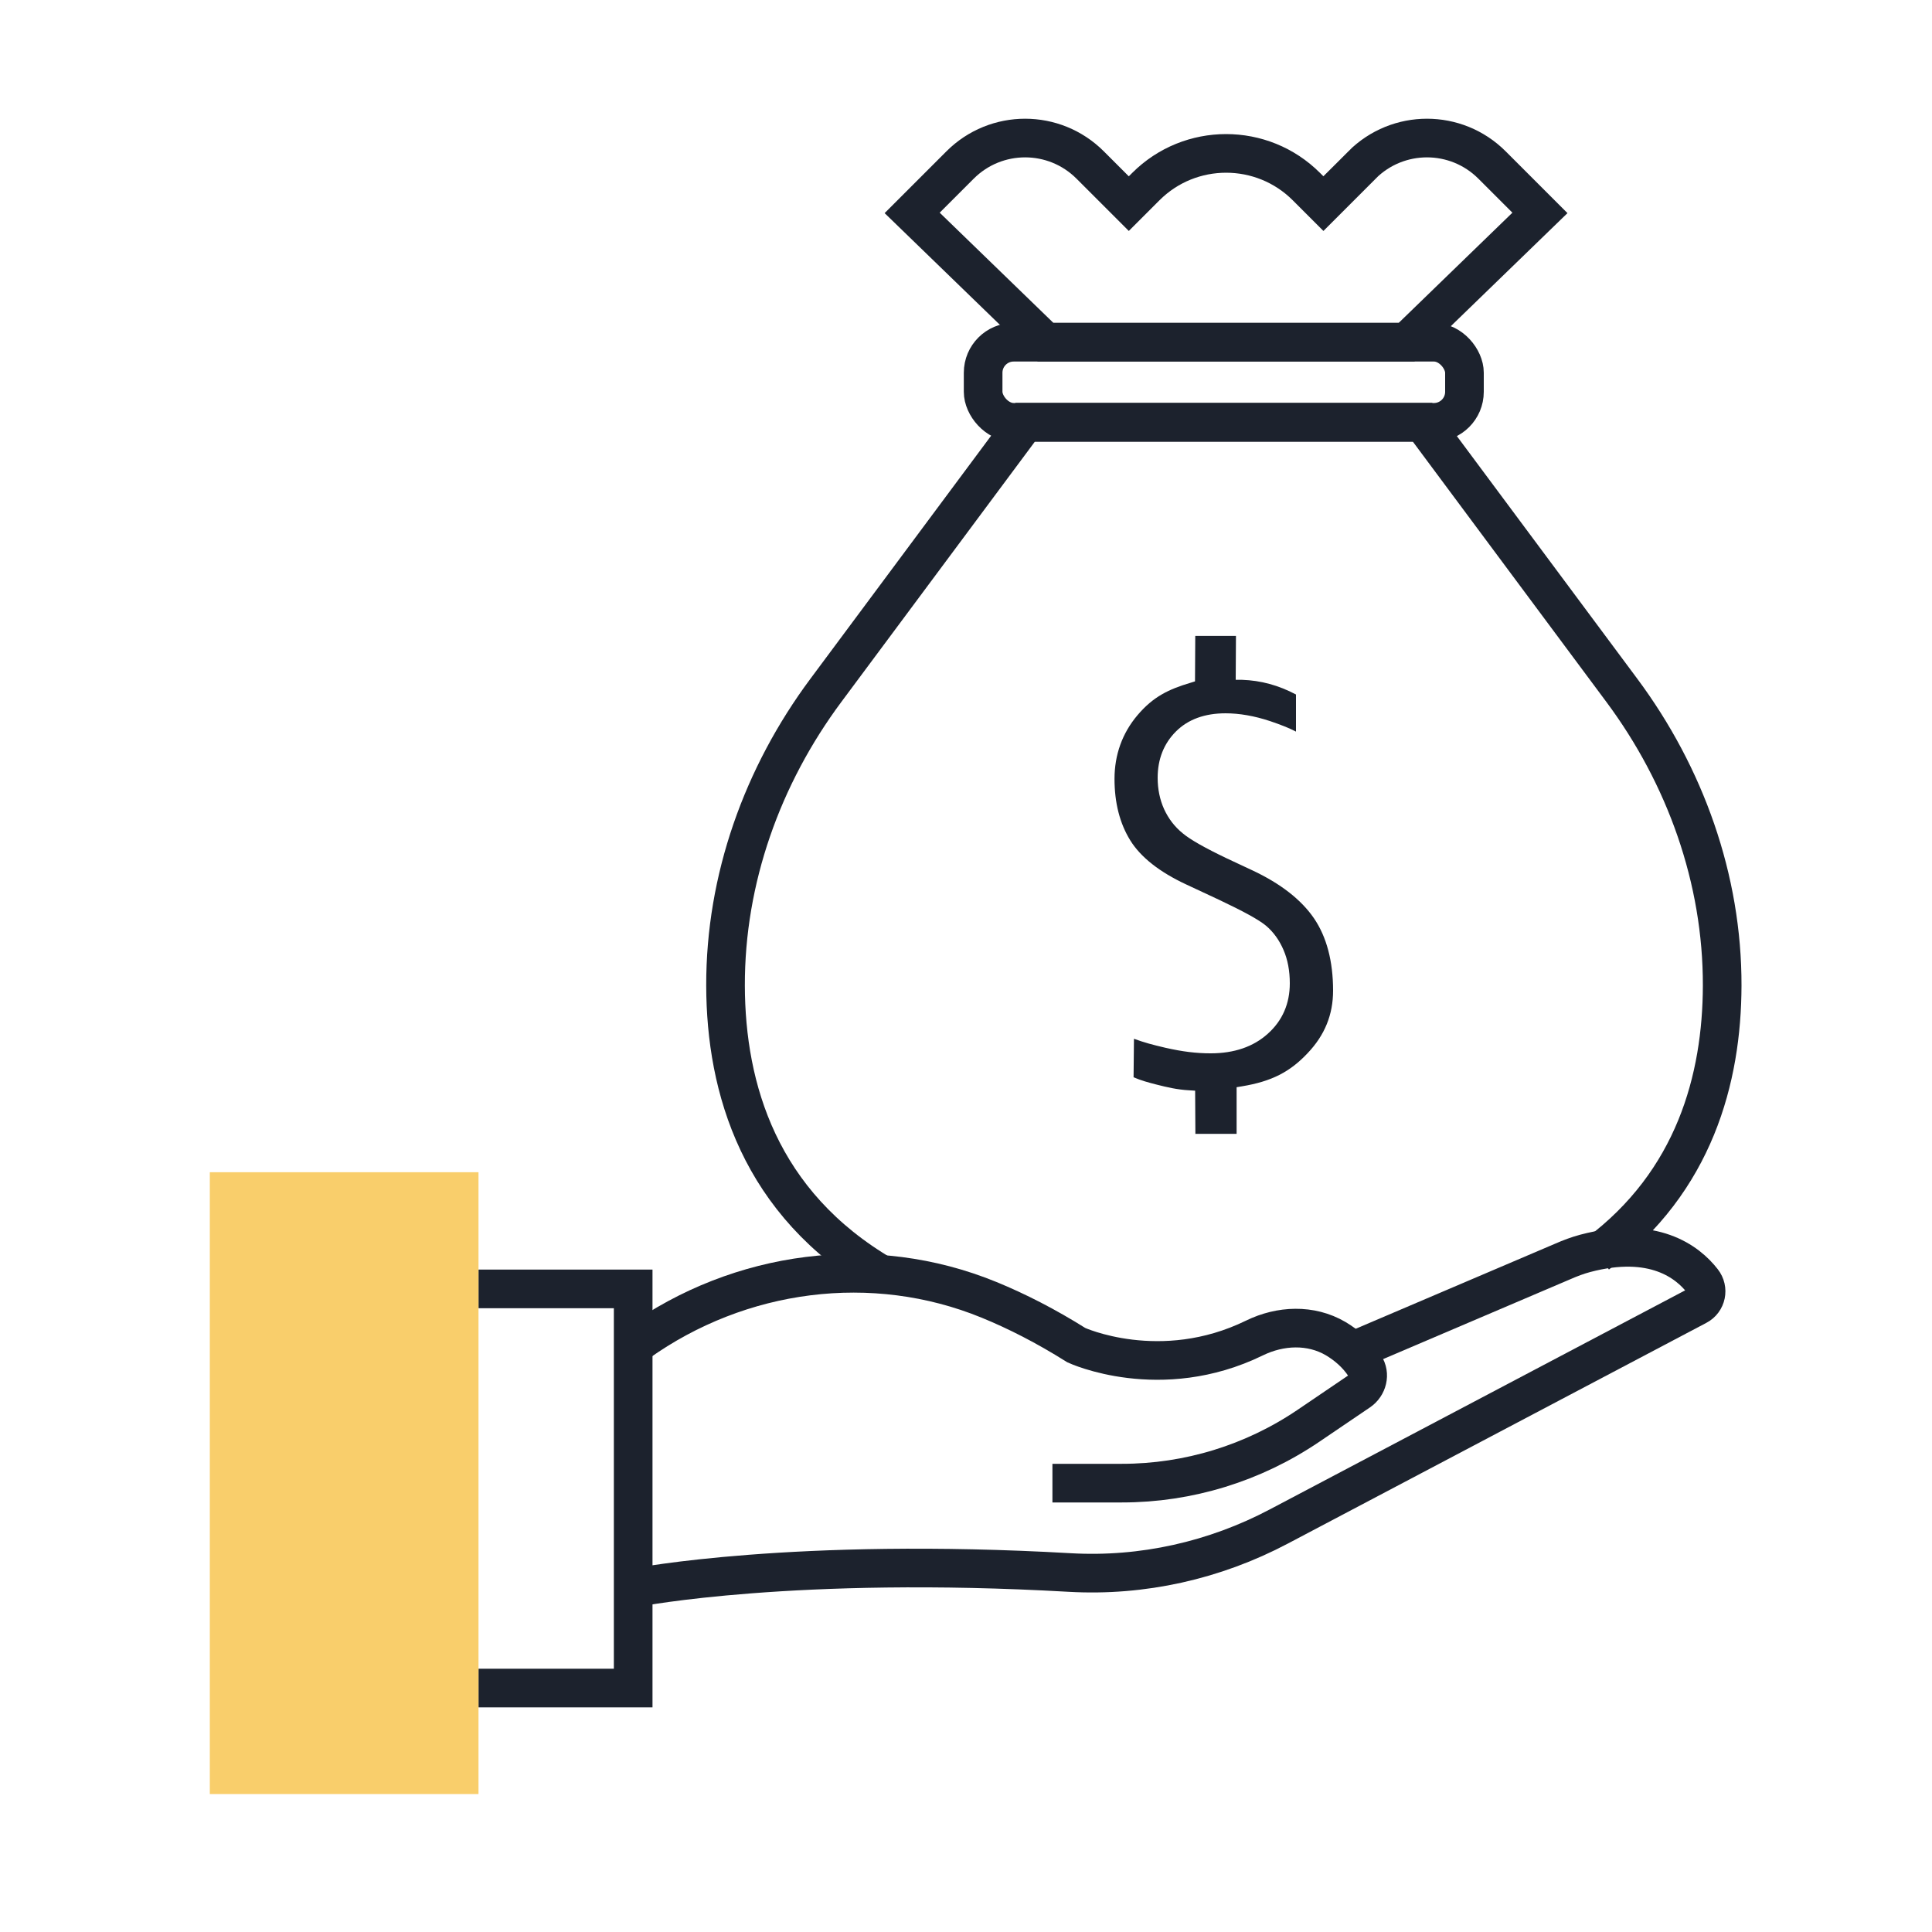
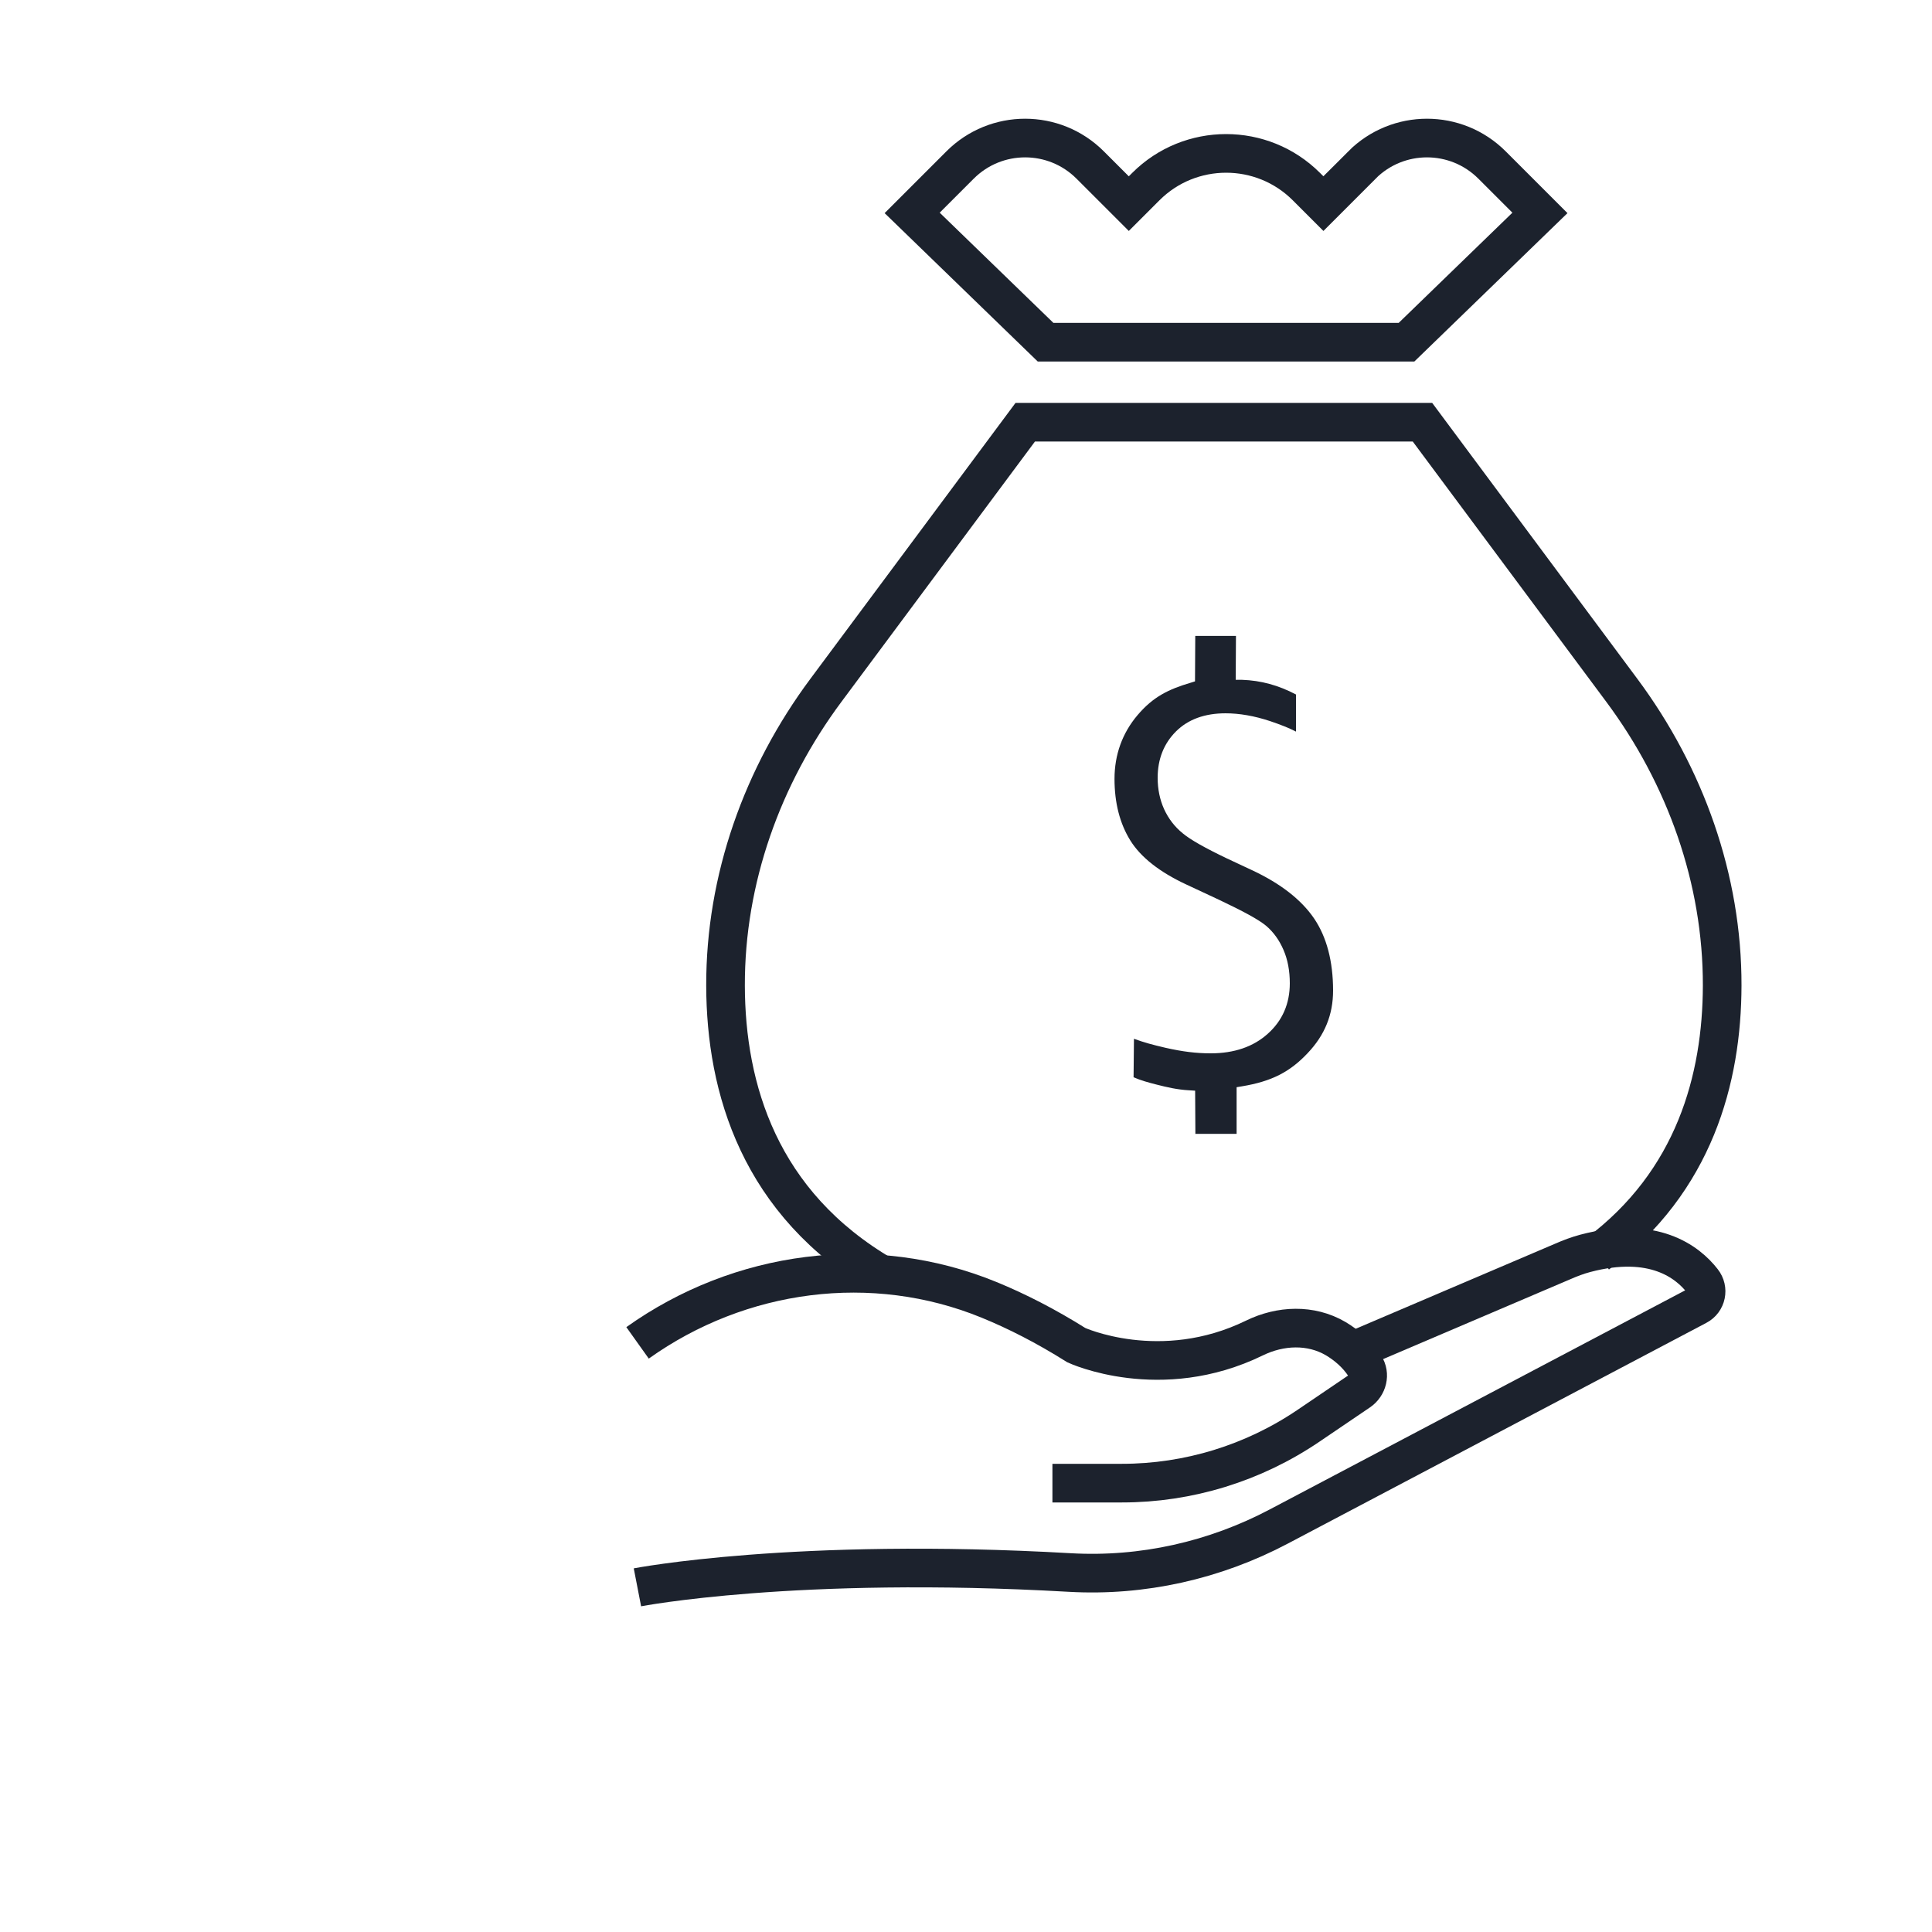
<svg xmlns="http://www.w3.org/2000/svg" id="Icon_Set" viewBox="0 0 150 150">
  <path d="M92.81,88.06l-.02-3.38-.47-.03c-.94-.05-1.76-.25-2.51-.44-.63-.16-1.22-.32-1.8-.57l.03-2.99c.83.3,1.38.45,2.45.7,1.33.3,2.38.43,3.51.43,1.82,0,3.31-.51,4.43-1.52,1.14-1.02,1.71-2.34,1.71-3.92,0-.96-.16-1.83-.49-2.59-.33-.77-.79-1.4-1.36-1.88-.55-.46-1.74-1.11-3.62-2l-2.57-1.2c-2.08-.97-3.54-2.12-4.35-3.43-.81-1.31-1.22-2.91-1.22-4.77s.6-3.55,1.79-4.95c1.22-1.44,2.43-2.01,4.11-2.51l.35-.11.02-3.53h3.16l-.02,3.41h.49c1.46.05,2.83.42,4.19,1.14v2.88c-.54-.28-1.2-.54-2-.81-1.23-.41-2.4-.61-3.47-.61-1.61,0-2.91.47-3.85,1.41-.94.94-1.42,2.15-1.42,3.6,0,.88.17,1.7.5,2.43.34.74.82,1.37,1.45,1.88.6.5,1.72,1.13,3.41,1.94l2.01.94c2.17,1.02,3.78,2.27,4.77,3.72.98,1.44,1.48,3.33,1.48,5.61,0,1.86-.64,3.45-1.97,4.85-1.38,1.47-2.81,2.2-5.1,2.58l-.42.07v3.62h-3.21Z" fill="#1c222d" />
  <path d="M124.02,97.36c7.55-5.63,9.67-13.63,9.69-20.83.02-8.27-2.86-16.3-7.79-22.93l-15.48-20.82h-30.84l-15.48,20.82c-4.94,6.64-7.81,14.66-7.79,22.93.02,7.96,2.62,16.91,12.27,22.53" fill="none" stroke="#1c222d" stroke-miterlimit="10" stroke-width="3" />
-   <rect x="76.33" y="26.57" width="37.37" height="6.22" rx="2.37" ry="2.37" fill="none" stroke="#1c222d" stroke-miterlimit="10" stroke-width="3" />
  <path d="M105.75,12.81l-3,3-1.32-1.32c-3.44-3.44-9.03-3.44-12.47,0l-1.32,1.32-3-3c-2.79-2.79-7.31-2.79-10.1,0l-3.72,3.72,10.36,10.04h28.02l10.36-10.04-3.72-3.72c-2.79-2.79-7.31-2.79-10.1,0Z" fill="none" stroke="#1c222d" stroke-miterlimit="10" stroke-width="3" />
  <path d="M81.71,115.15h5.4c5.16,0,10.19-1.55,14.46-4.44l3.95-2.68c.65-.44.88-1.33.44-1.99-.63-.95-1.44-1.62-2.26-2.11-1.93-1.13-4.29-1.03-6.3-.05-7.31,3.57-13.83.56-13.83.56-2.37-1.49-4.63-2.64-6.78-3.52-9.03-3.7-19.35-2.32-27.29,3.34h0" fill="none" stroke="#1c222d" stroke-miterlimit="10" stroke-width="3" />
  <path d="M49.49,123.24s12.21-2.37,33.57-1.15c5.64.32,11.25-.94,16.24-3.58l32.48-17.13c.71-.37.9-1.29.4-1.92-1.16-1.49-3.81-3.55-9.1-2.15-.6.16-1.18.38-1.75.63l-16.34,6.97" fill="none" stroke="#1c222d" stroke-miterlimit="10" stroke-width="3" />
-   <polyline points="37.15 131.06 49.16 131.06 49.16 100.07 37.15 100.07" fill="none" stroke="#1c222d" stroke-miterlimit="10" stroke-width="3" />
-   <rect x="16.29" y="91.01" width="20.86" height="48.28" fill="#f9ce6b" />
</svg>